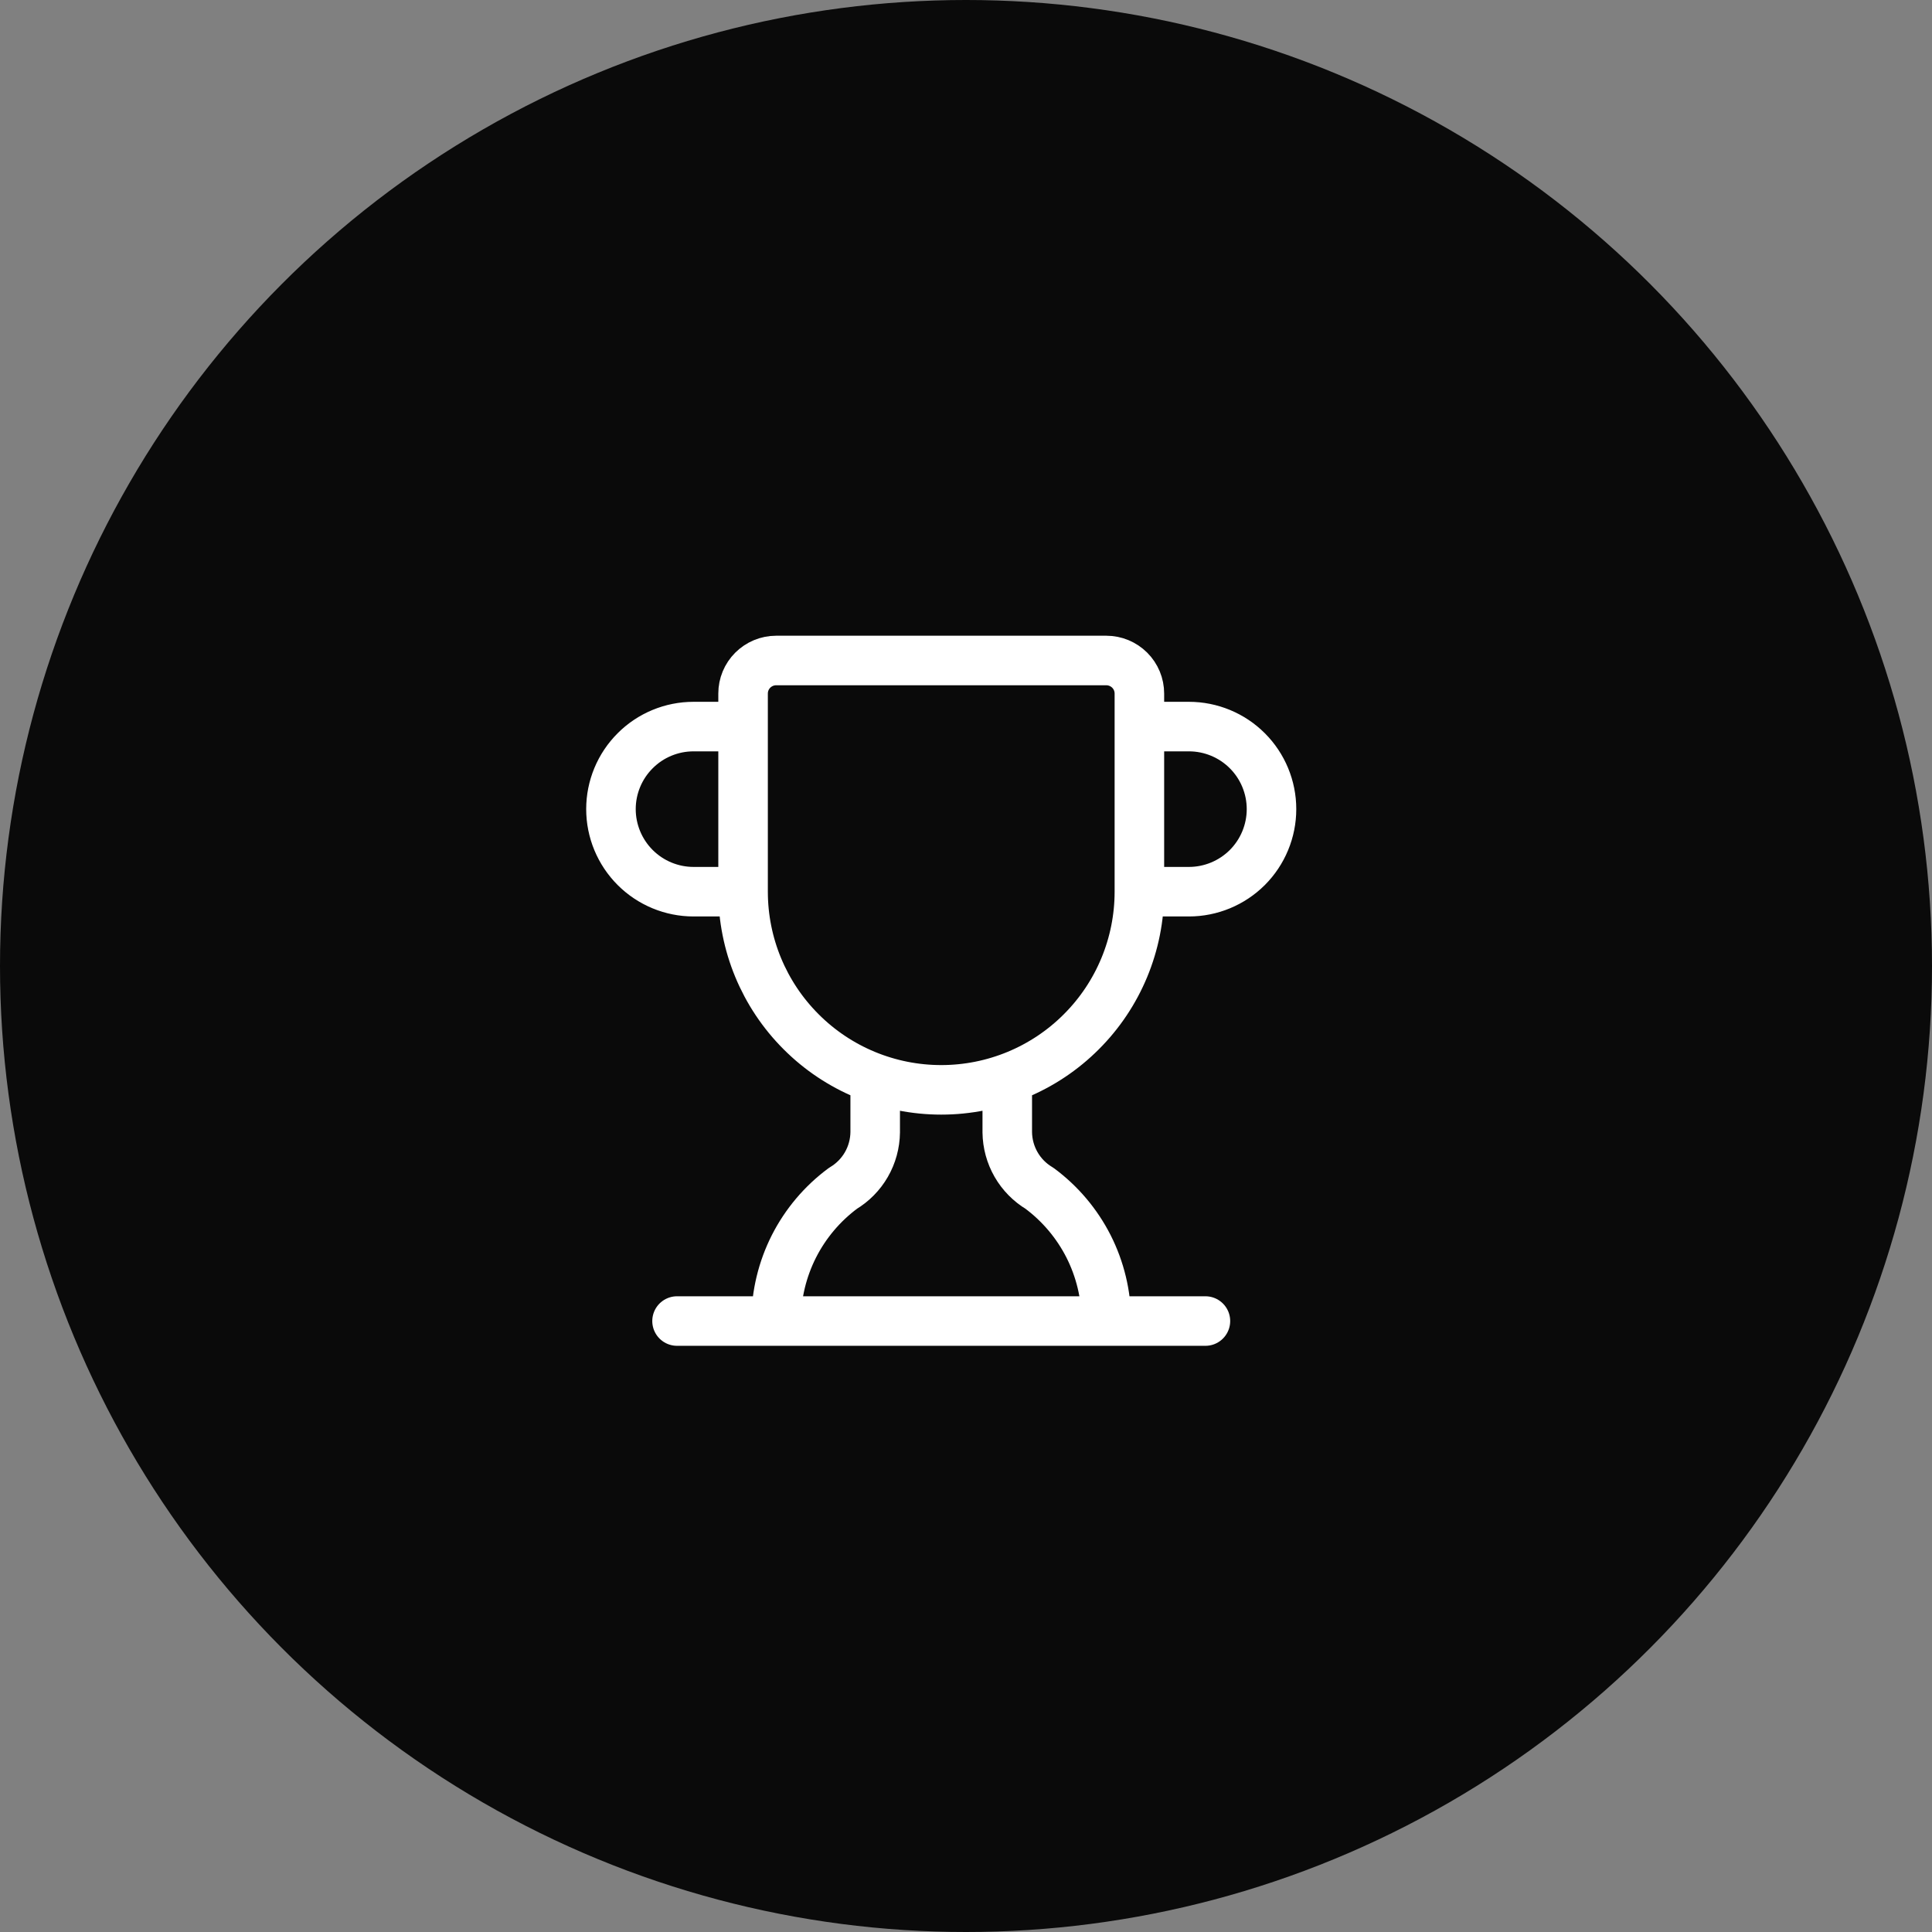
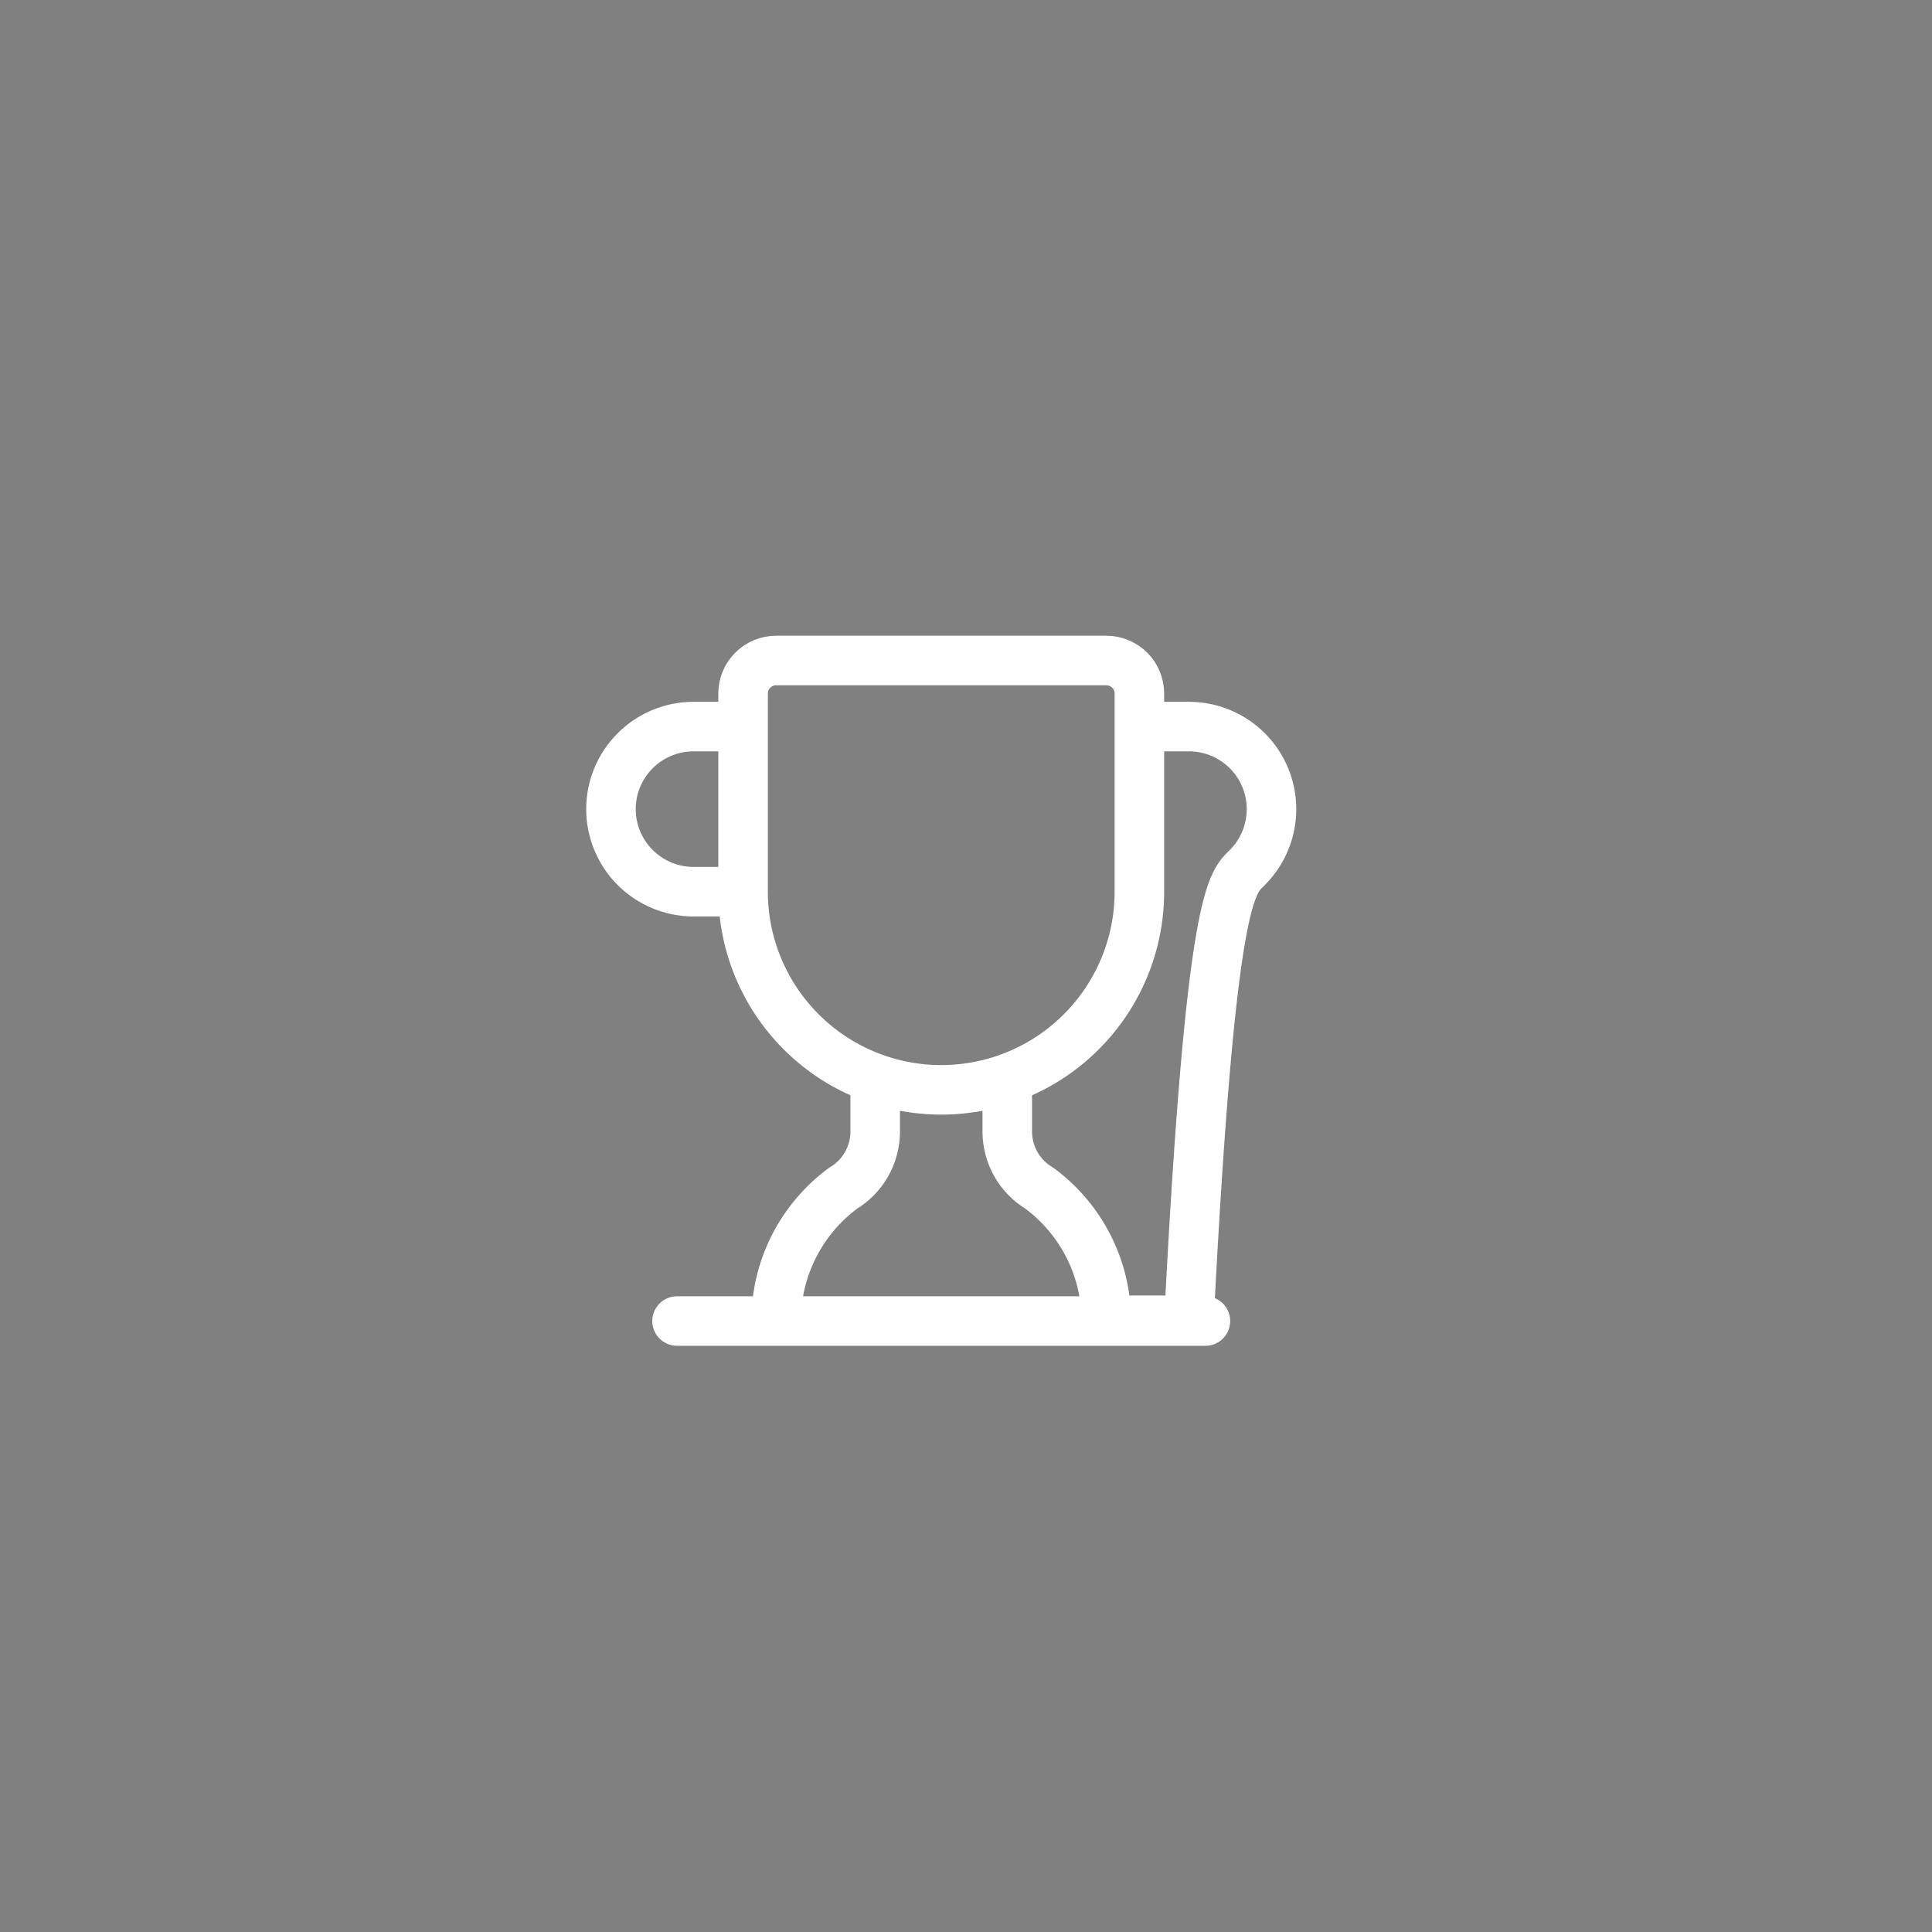
<svg xmlns="http://www.w3.org/2000/svg" width="39" height="39" viewBox="0 0 39 39" fill="none">
  <rect x="0" y="0" width="39" height="39" fill="#808080" stroke="none" />
-   <circle cx="19.5" cy="19.5" r="19.5" fill="#0A0A0A" />
  <g clip-path="url(#clip0_30_7)">
-     <path d="M17.667 21.773V22.857C17.664 23.086 17.603 23.31 17.489 23.508C17.375 23.706 17.212 23.871 17.016 23.988C16.599 24.297 16.261 24.698 16.026 25.16C15.792 25.623 15.669 26.134 15.667 26.652M20.333 21.773V22.857C20.336 23.086 20.397 23.31 20.511 23.508C20.625 23.706 20.788 23.871 20.984 23.988C21.401 24.297 21.739 24.698 21.974 25.16C22.208 25.623 22.331 26.134 22.333 26.652M23 18H24C24.442 18 24.866 17.824 25.179 17.512C25.491 17.199 25.667 16.775 25.667 16.333C25.667 15.891 25.491 15.467 25.179 15.155C24.866 14.842 24.442 14.667 24 14.667H23M23 18C23 19.061 22.579 20.078 21.828 20.828C21.078 21.579 20.061 22 19 22C17.939 22 16.922 21.579 16.172 20.828C15.421 20.078 15 19.061 15 18M23 18V14C23 13.823 22.93 13.654 22.805 13.529C22.68 13.404 22.51 13.333 22.333 13.333H15.667C15.49 13.333 15.32 13.404 15.195 13.529C15.07 13.654 15 13.823 15 14V18M13.667 26.667H24.333M15 18H14C13.558 18 13.134 17.824 12.822 17.512C12.509 17.199 12.333 16.775 12.333 16.333C12.333 15.891 12.509 15.467 12.822 15.155C13.134 14.842 13.558 14.667 14 14.667H15" stroke="white" stroke-linecap="round" stroke-linejoin="round" />
+     <path d="M17.667 21.773V22.857C17.664 23.086 17.603 23.31 17.489 23.508C17.375 23.706 17.212 23.871 17.016 23.988C16.599 24.297 16.261 24.698 16.026 25.16C15.792 25.623 15.669 26.134 15.667 26.652M20.333 21.773V22.857C20.336 23.086 20.397 23.31 20.511 23.508C20.625 23.706 20.788 23.871 20.984 23.988C21.401 24.297 21.739 24.698 21.974 25.16C22.208 25.623 22.331 26.134 22.333 26.652H24C24.442 18 24.866 17.824 25.179 17.512C25.491 17.199 25.667 16.775 25.667 16.333C25.667 15.891 25.491 15.467 25.179 15.155C24.866 14.842 24.442 14.667 24 14.667H23M23 18C23 19.061 22.579 20.078 21.828 20.828C21.078 21.579 20.061 22 19 22C17.939 22 16.922 21.579 16.172 20.828C15.421 20.078 15 19.061 15 18M23 18V14C23 13.823 22.93 13.654 22.805 13.529C22.68 13.404 22.51 13.333 22.333 13.333H15.667C15.49 13.333 15.32 13.404 15.195 13.529C15.07 13.654 15 13.823 15 14V18M13.667 26.667H24.333M15 18H14C13.558 18 13.134 17.824 12.822 17.512C12.509 17.199 12.333 16.775 12.333 16.333C12.333 15.891 12.509 15.467 12.822 15.155C13.134 14.842 13.558 14.667 14 14.667H15" stroke="white" stroke-linecap="round" stroke-linejoin="round" />
  </g>
  <defs>
    <clipPath id="clip0_30_7">
      <rect width="16" height="16" fill="white" transform="translate(11 12)" />
    </clipPath>
  </defs>
</svg>